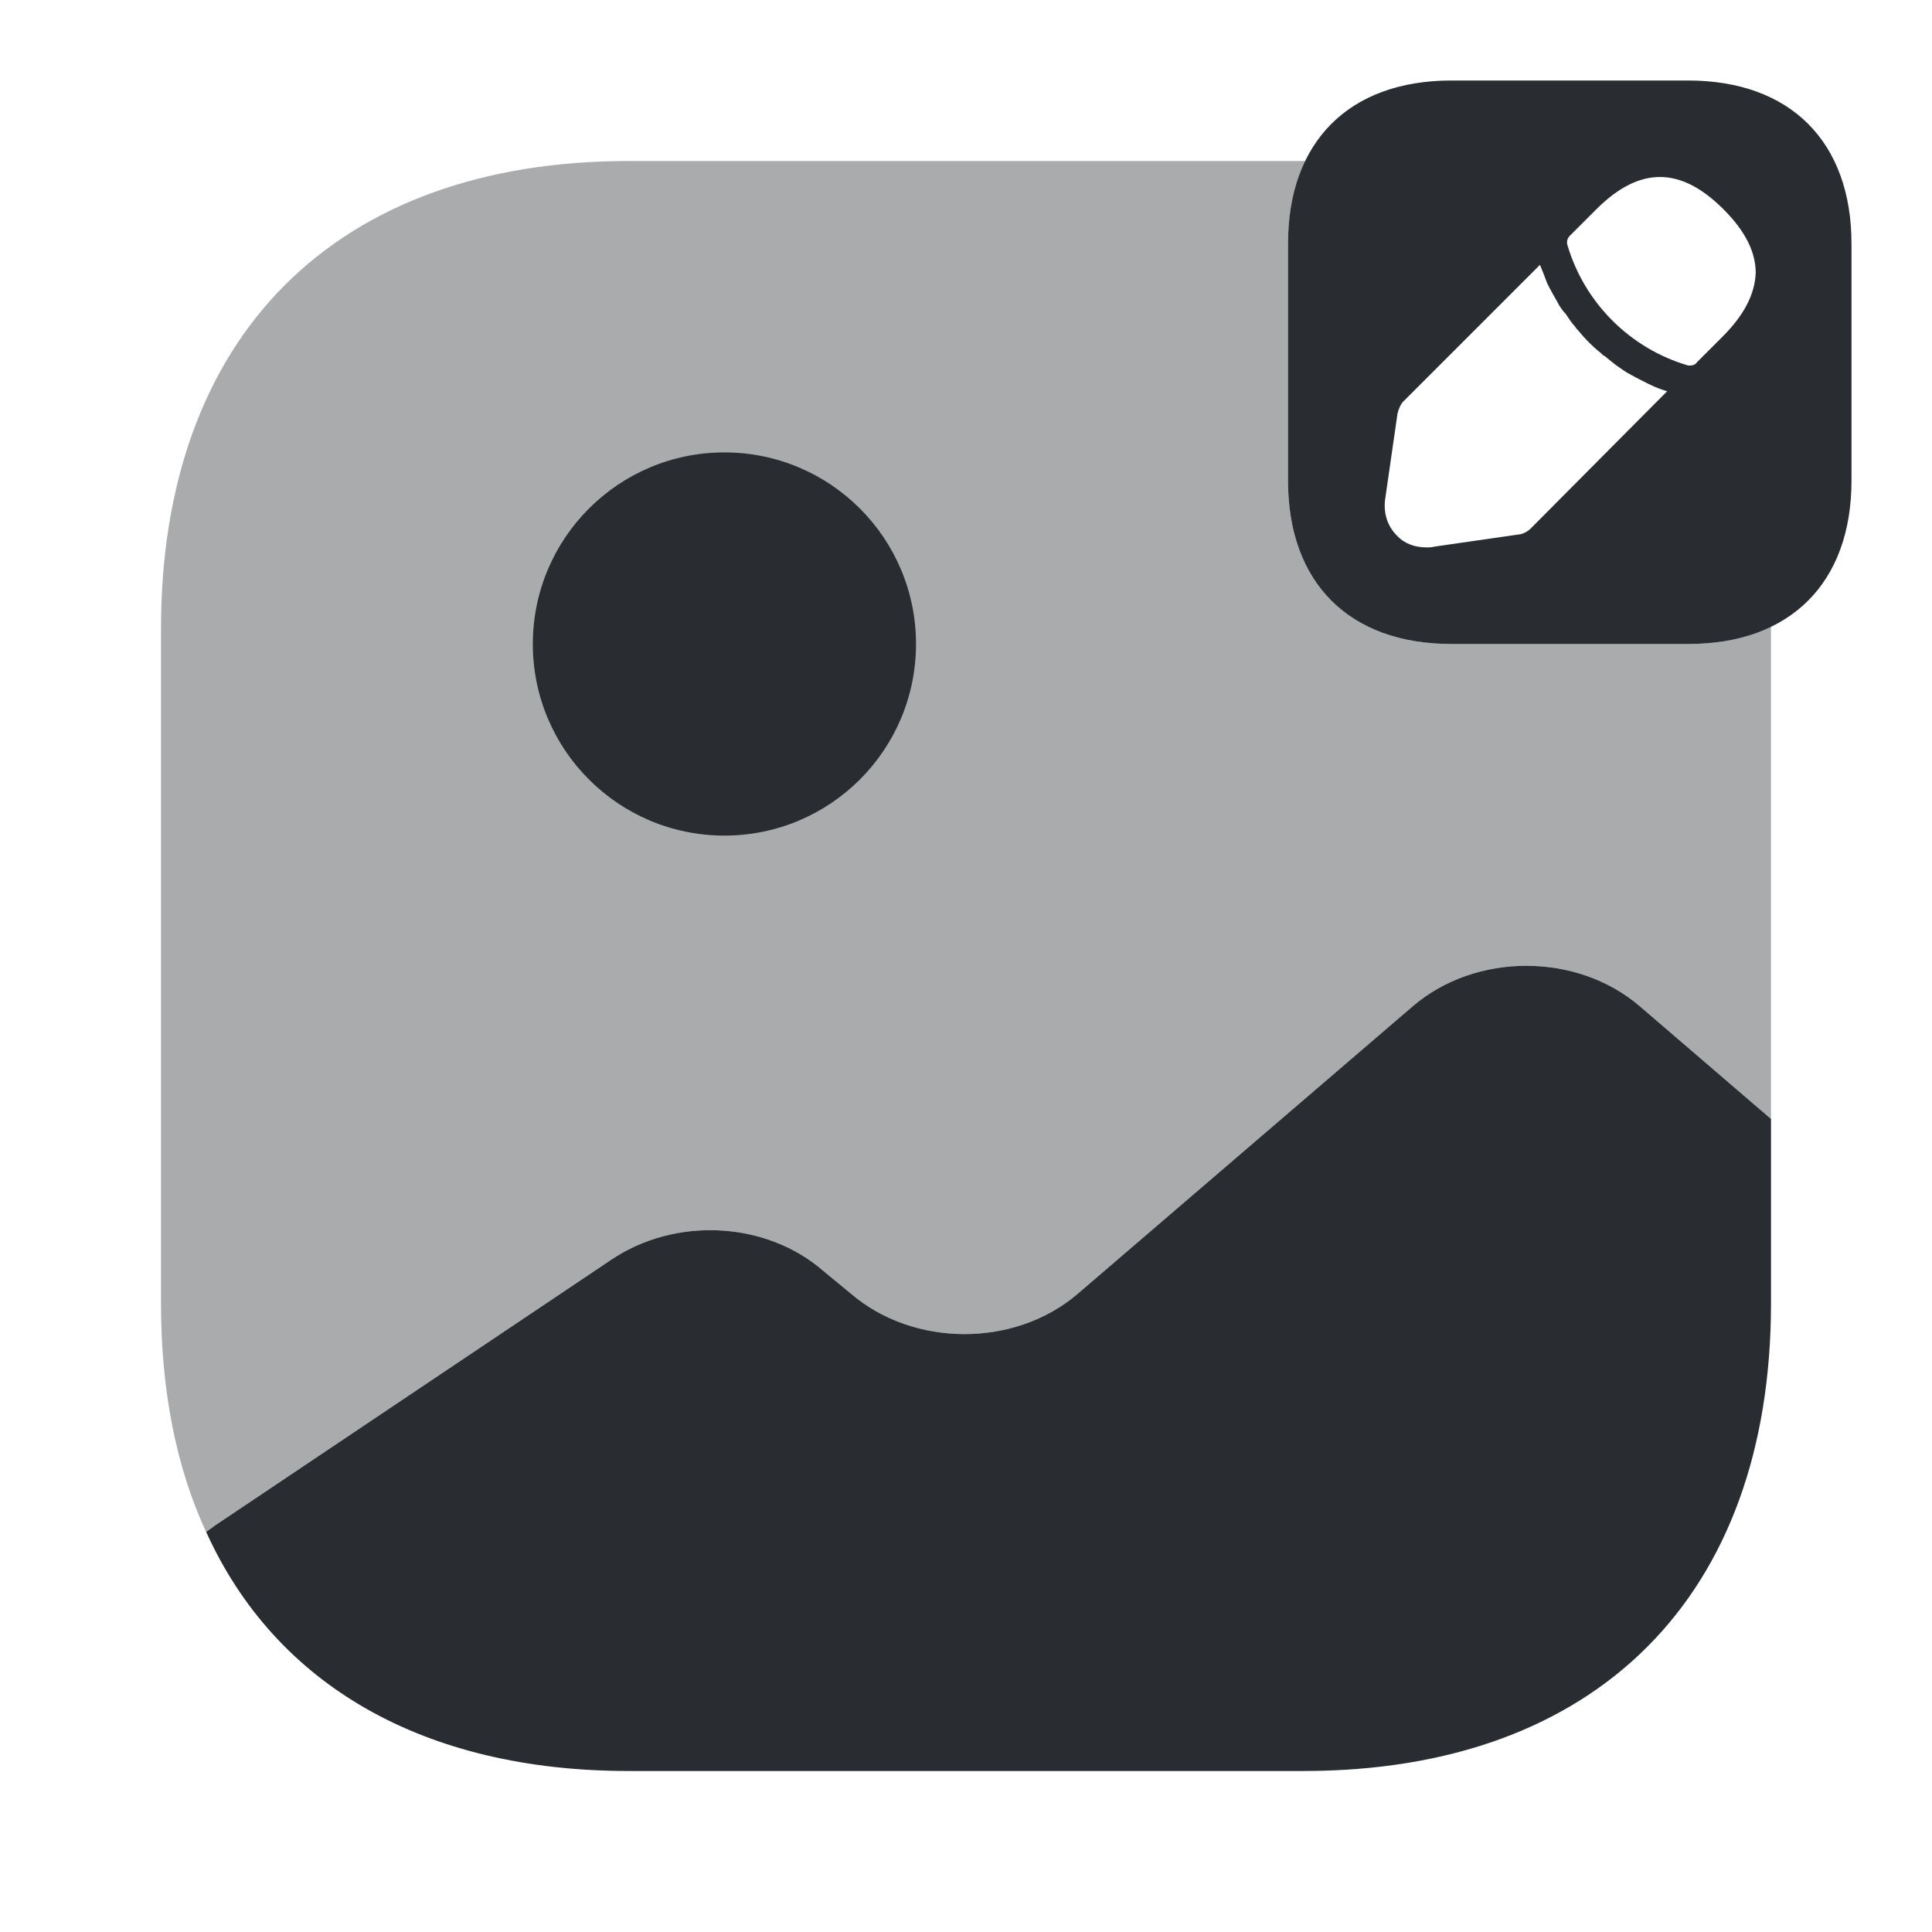
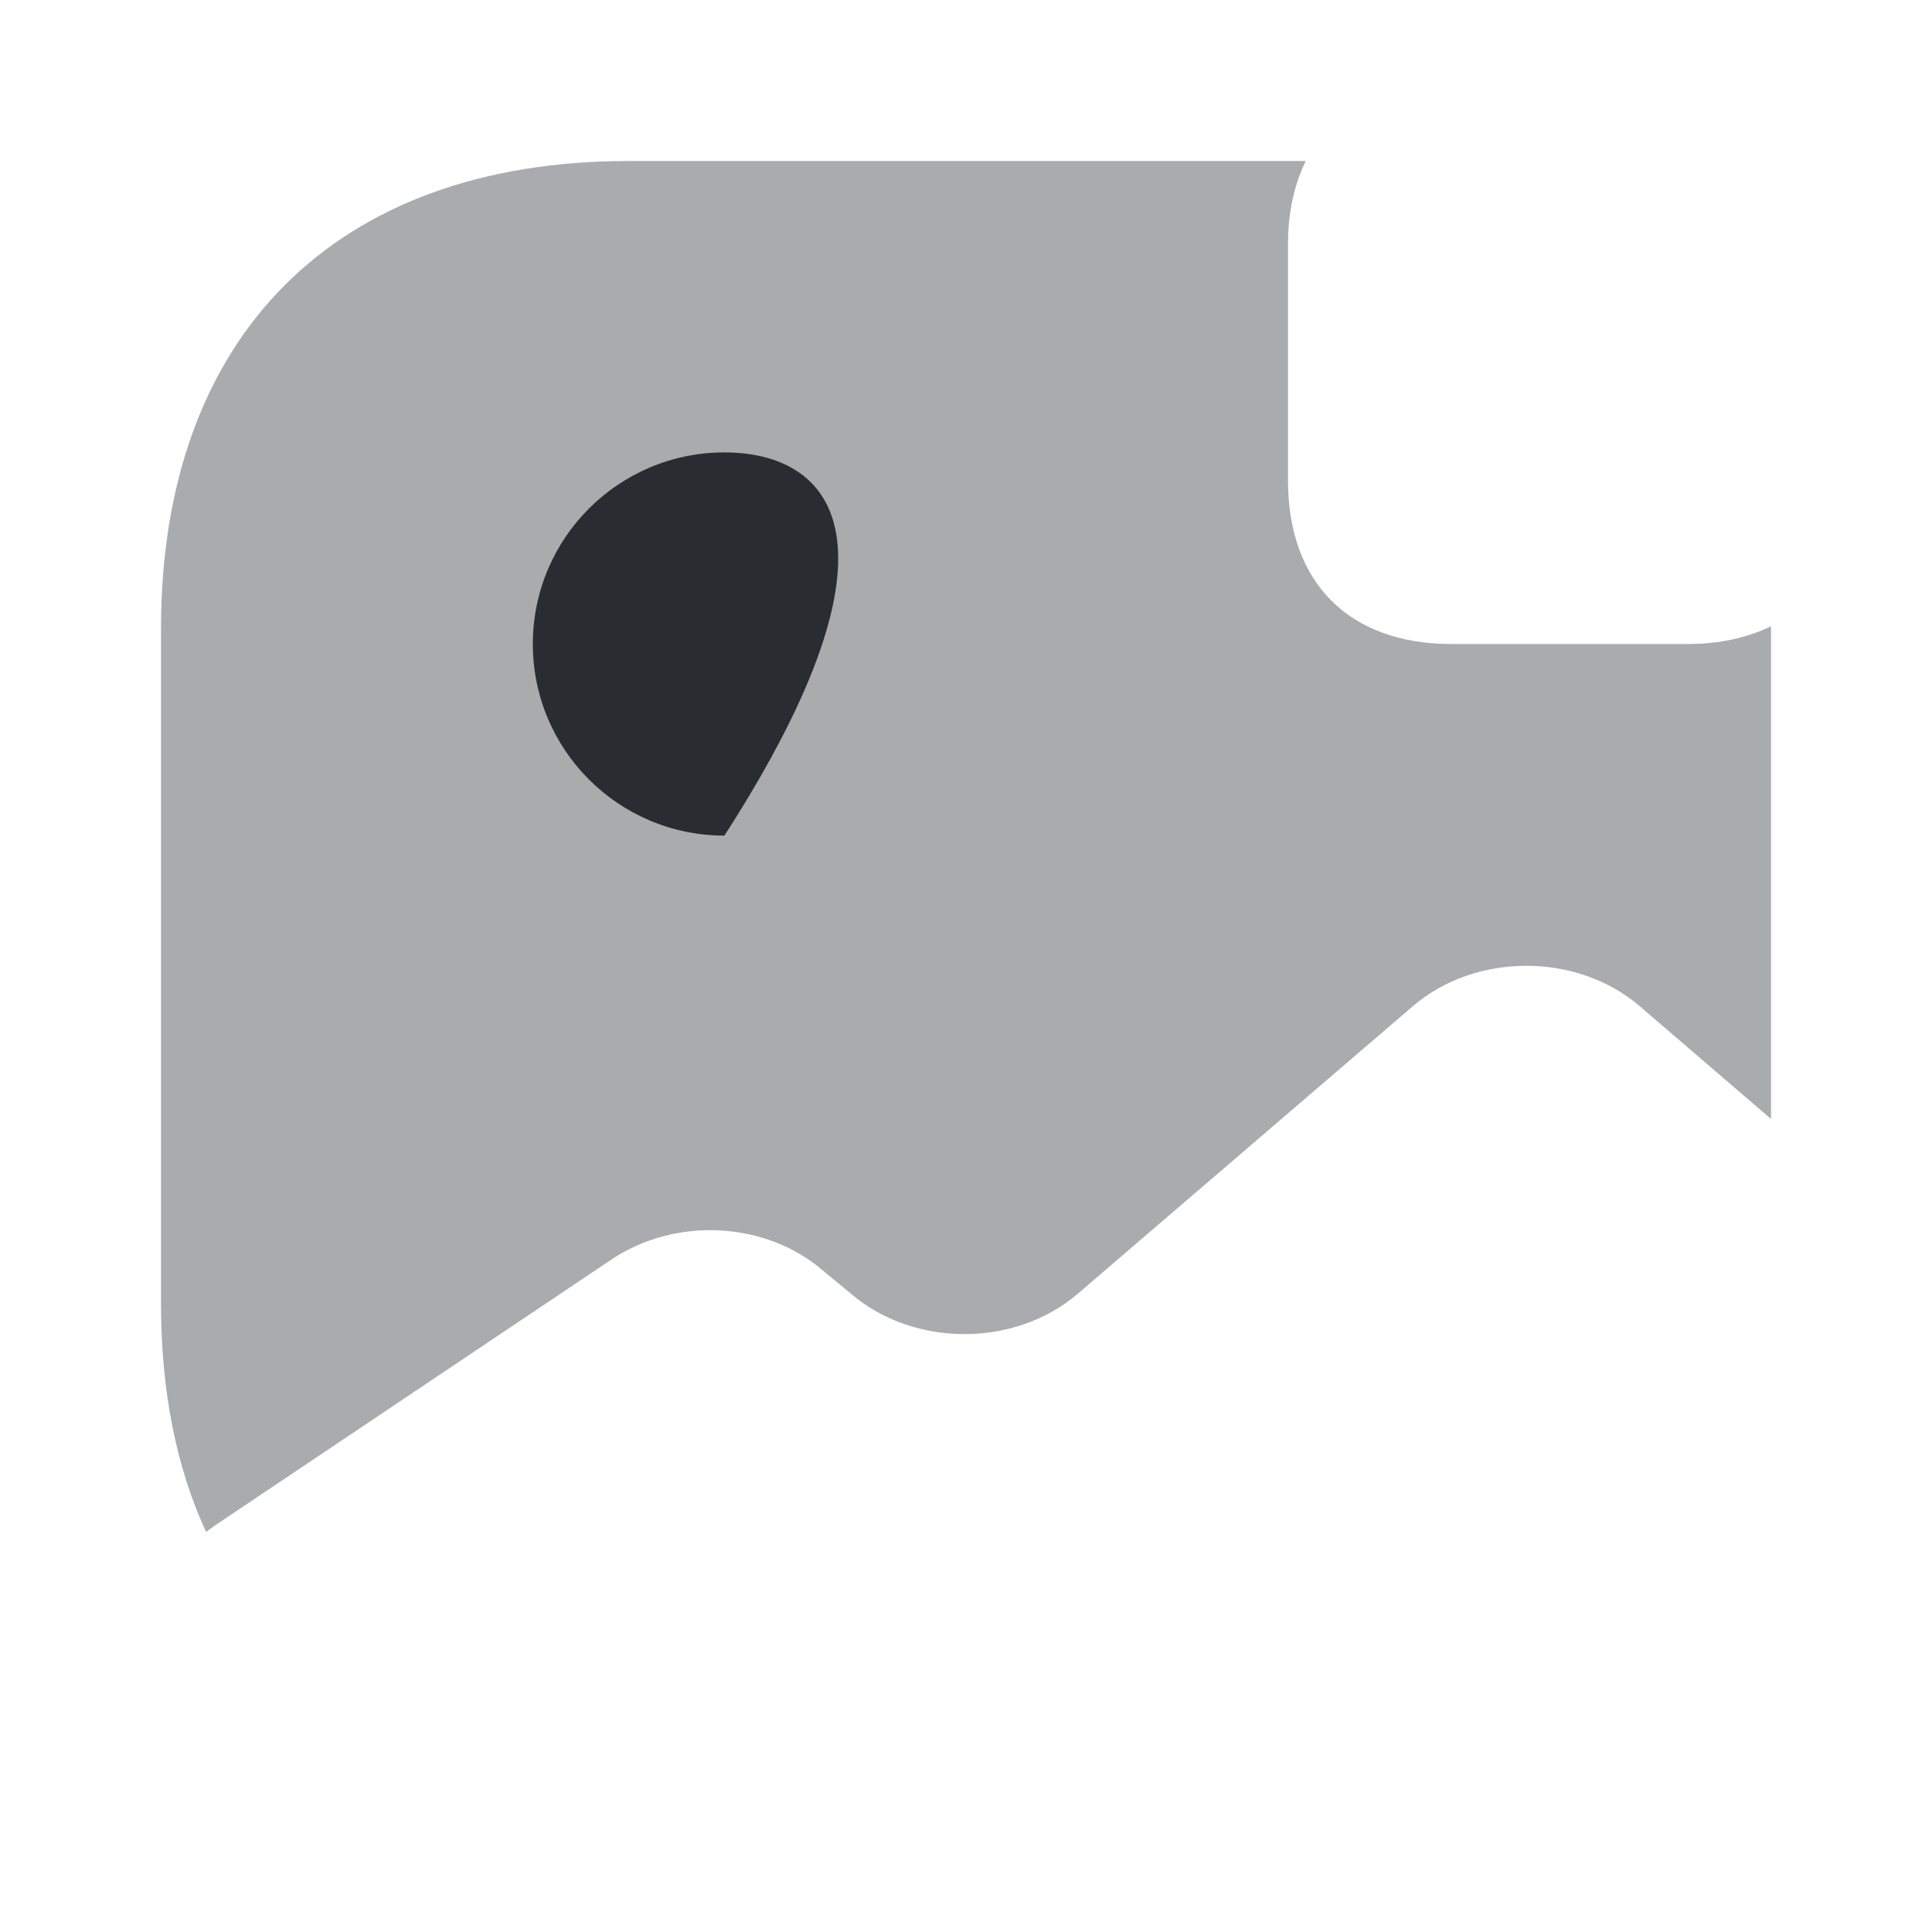
<svg xmlns="http://www.w3.org/2000/svg" width="800px" height="800px" viewBox="0 0 24 24" fill="none">
-   <path d="M22 13.9V16.19C22 19.83 19.831 22 16.191 22H7.811C5.261 22 3.421 20.93 2.561 19.03L2.671 18.95L7.591 15.65C8.391 15.11 9.521 15.17 10.23 15.79L10.57 16.07C11.351 16.74 12.611 16.74 13.39 16.07L17.55 12.5C18.331 11.83 19.59 11.83 20.37 12.5L22 13.9Z" fill="#292D32" />
  <path opacity="0.4" d="M20.97 8H18.03C16.76 8 16 7.24 16 5.97V3.03C16 2.63 16.08 2.29 16.22 2C16.21 2 16.2 2 16.19 2H7.81C4.17 2 2 4.17 2 7.81V16.19C2 17.28 2.19 18.23 2.56 19.03L2.67 18.95L7.59 15.65C8.39 15.11 9.52 15.17 10.23 15.79L10.57 16.07C11.35 16.74 12.61 16.74 13.39 16.07L17.55 12.5C18.33 11.83 19.59 11.83 20.37 12.5L22 13.9V7.81C22 7.8 22 7.79 22 7.78C21.71 7.92 21.37 8 20.97 8Z" fill="#292D32" />
-   <path d="M8.999 10.38C10.314 10.38 11.379 9.315 11.379 8C11.379 6.686 10.314 5.62 8.999 5.62C7.685 5.62 6.619 6.686 6.619 8C6.619 9.315 7.685 10.38 8.999 10.38Z" fill="#292D32" />
-   <path d="M20.97 1H18.03C16.76 1 16 1.76 16 3.03V5.97C16 7.24 16.76 8 18.03 8H20.97C22.24 8 23 7.24 23 5.97V3.03C23 1.76 22.24 1 20.97 1ZM19.01 6.57C18.98 6.6 18.91 6.64 18.86 6.64L17.82 6.79C17.79 6.8 17.75 6.8 17.72 6.8C17.57 6.8 17.44 6.75 17.35 6.65C17.23 6.53 17.18 6.36 17.21 6.18L17.36 5.14C17.37 5.09 17.4 5.02 17.43 4.99L19.13 3.29C19.16 3.36 19.19 3.44 19.22 3.52C19.26 3.6 19.3 3.67 19.34 3.74C19.37 3.8 19.41 3.86 19.45 3.9C19.49 3.96 19.53 4.02 19.56 4.05C19.58 4.08 19.59 4.09 19.6 4.1C19.69 4.21 19.79 4.31 19.88 4.38C19.9 4.4 19.92 4.42 19.93 4.42C19.98 4.46 20.04 4.51 20.08 4.54C20.14 4.58 20.19 4.62 20.25 4.65C20.32 4.69 20.4 4.73 20.48 4.77C20.56 4.81 20.64 4.84 20.71 4.86L19.01 6.57ZM21.4 4.18L21.08 4.5C21.06 4.53 21.03 4.54 21 4.54C20.99 4.54 20.98 4.54 20.97 4.54C20.25 4.33 19.68 3.76 19.47 3.04C19.46 3 19.47 2.96 19.5 2.93L19.83 2.6C20.37 2.06 20.88 2.07 21.41 2.6C21.68 2.87 21.81 3.13 21.81 3.39C21.8 3.65 21.67 3.91 21.4 4.18Z" fill="#292D32" />
+   <path d="M8.999 10.38C11.379 6.686 10.314 5.62 8.999 5.62C7.685 5.62 6.619 6.686 6.619 8C6.619 9.315 7.685 10.38 8.999 10.38Z" fill="#292D32" />
</svg>